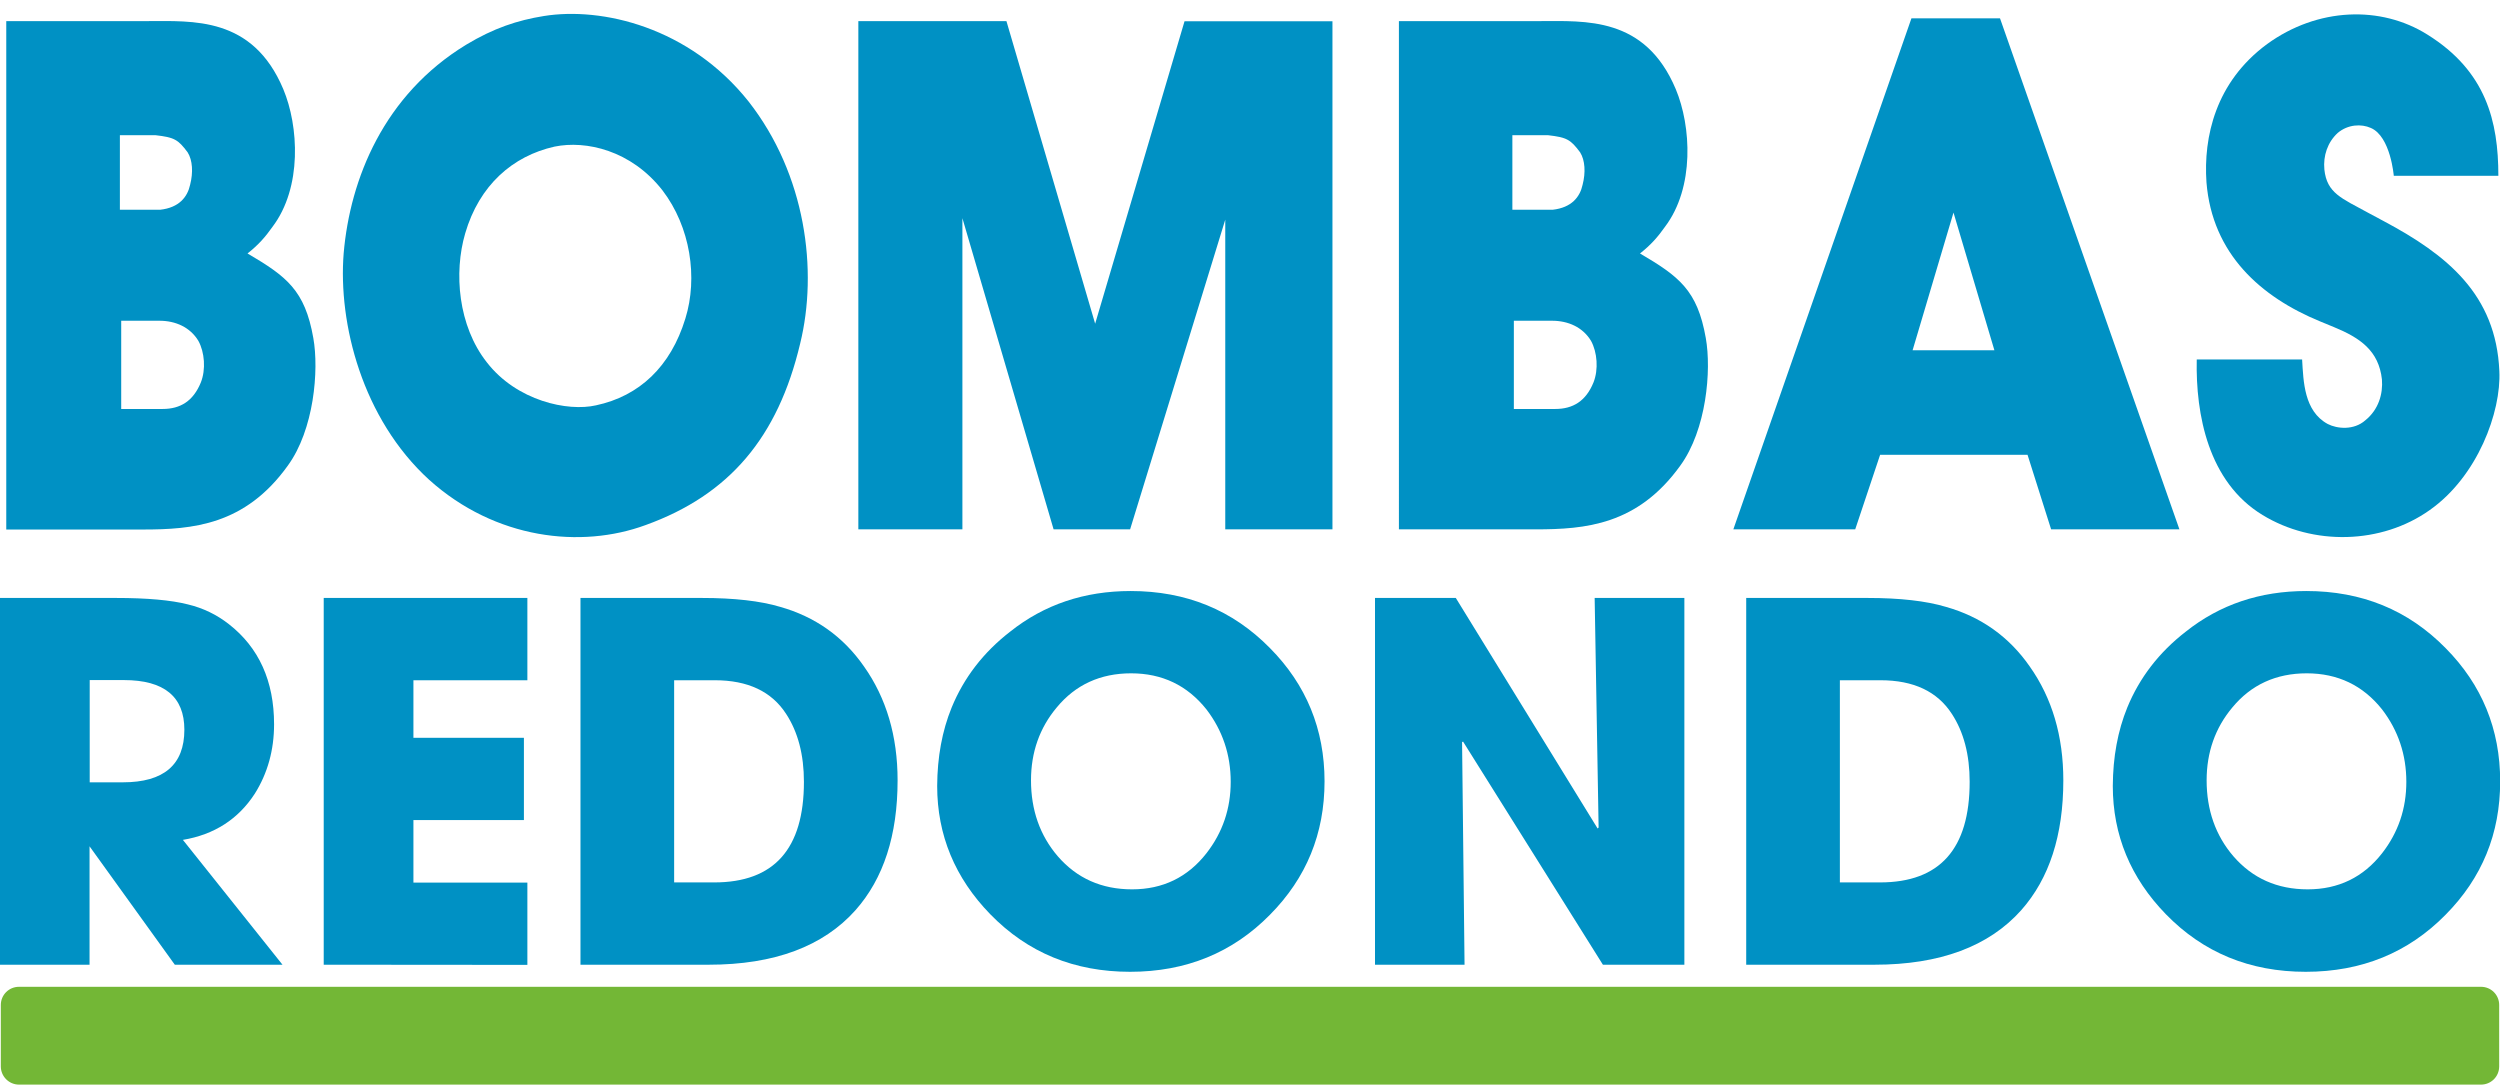
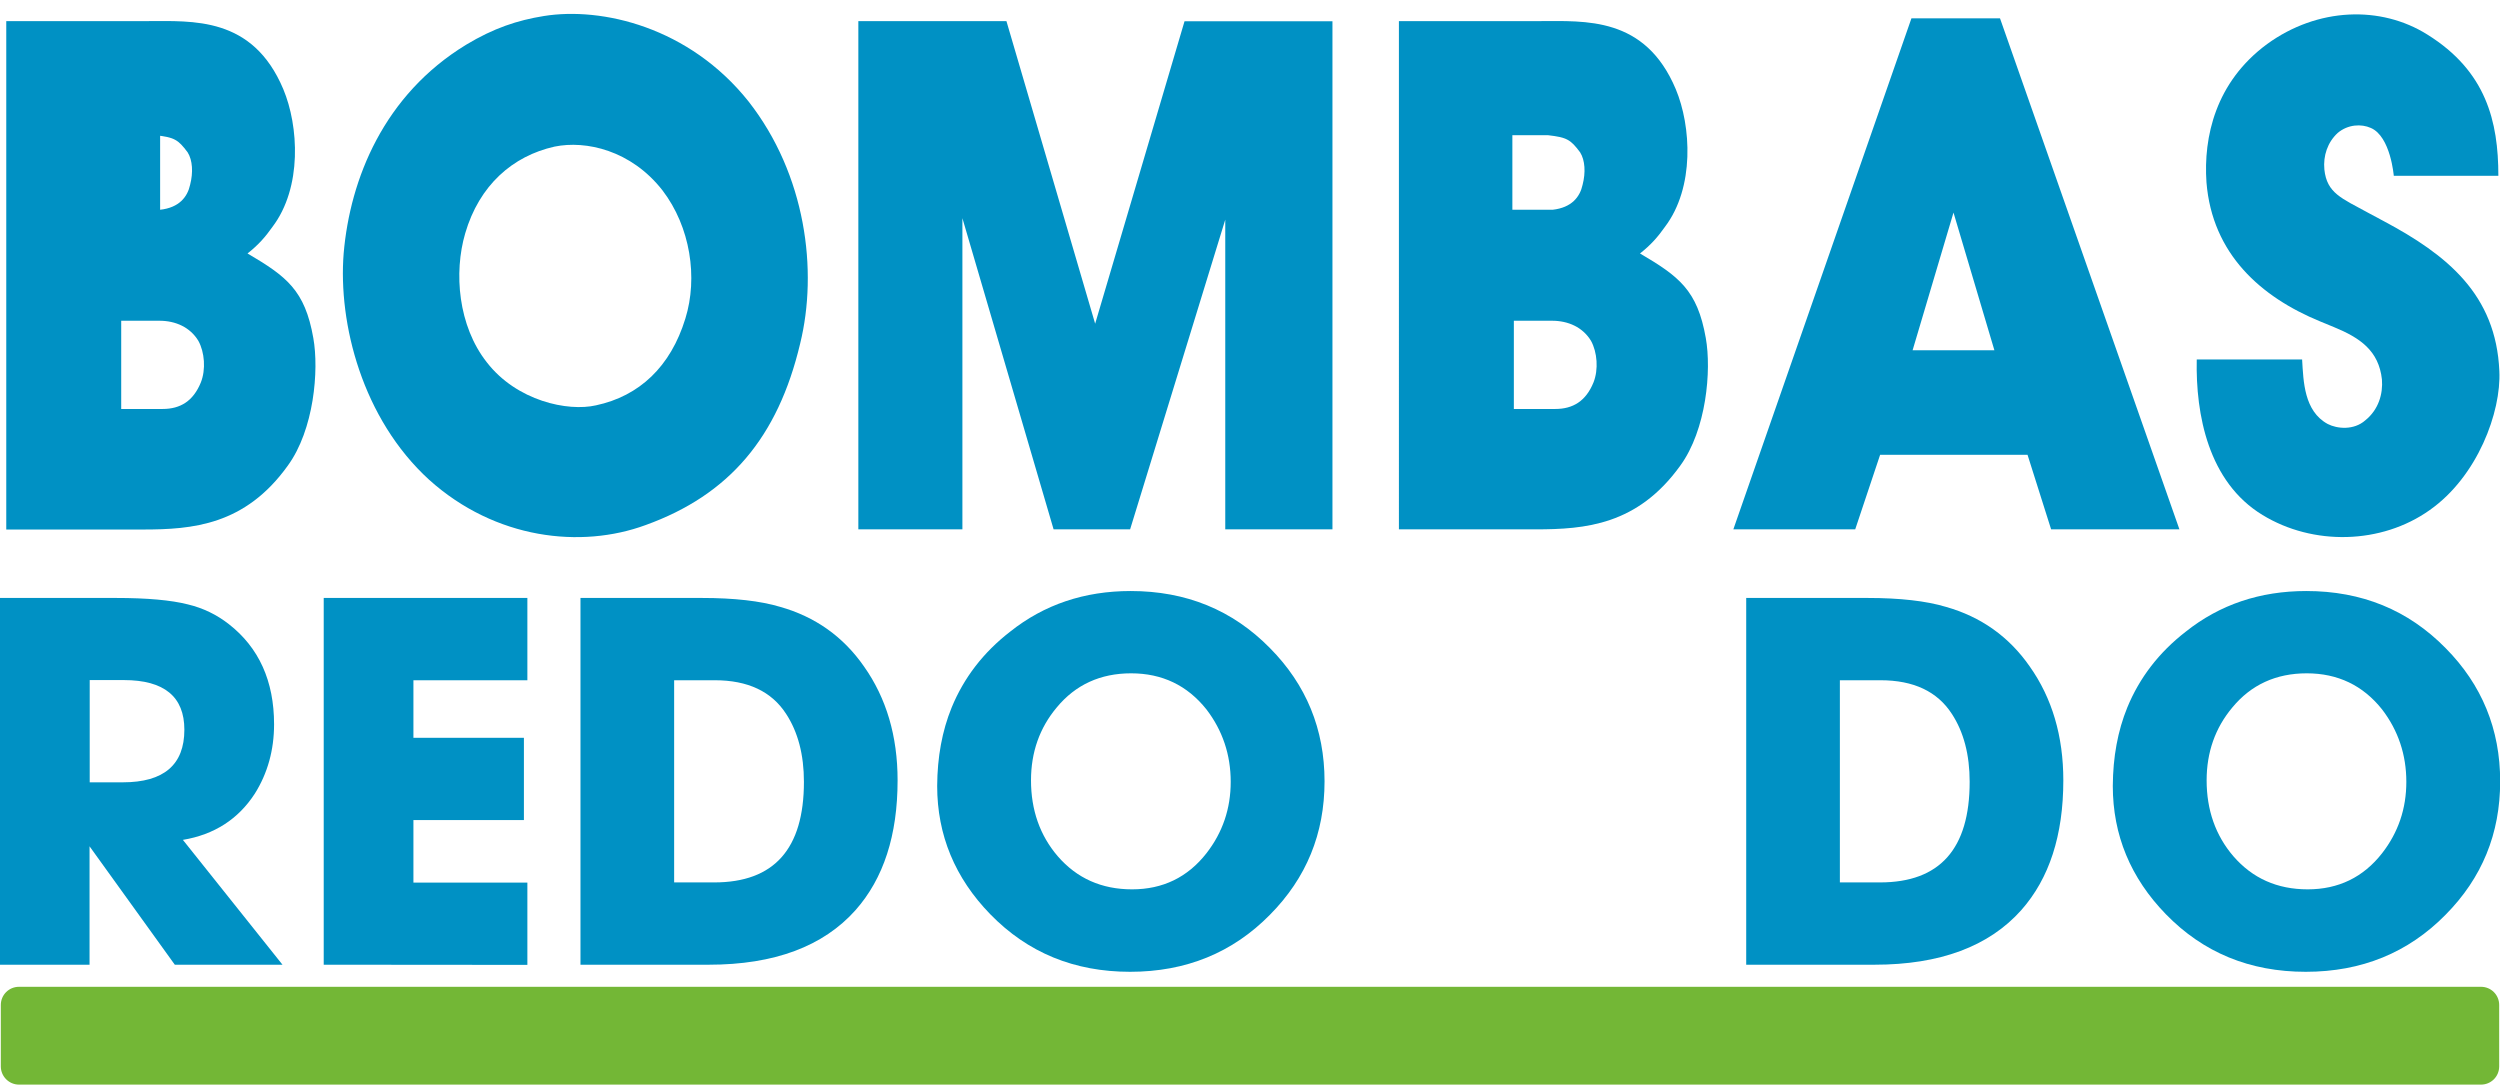
<svg xmlns="http://www.w3.org/2000/svg" version="1.1" id="Capa_1" x="0px" y="0px" viewBox="0 0 1516 657.7" style="enable-background:new 0 0 1516 657.7;" xml:space="preserve">
  <style type="text/css">
	.st0{fill:#73B736;}
	.st1{fill:#0091C4;}
	.st2{fill:#FFFFFF;}
</style>
  <g>
    <path class="st0" d="M11.5,657.7h1493c6.1,0,11-4.9,11-11v-37.3c0-6.1-4.9-11-11-11H11.5c-6.1,0-11,4.9-11,11v37.3   C0.5,652.7,5.4,657.7,11.5,657.7z" />
    <g>
      <g>
        <path class="st1" d="M0,585l0-222.4l70.3,0c18.8,0,33.4,1.3,43.6,3.9c9.2,2.2,17.5,6.2,24.9,12c18.2,14.2,27.4,34.5,27.4,60.7     c0,15.6-3.9,29.7-11.7,42.1c-10,15.4-24.5,24.8-43.6,28l60.4,75.7l-65.3,0l-51.7-71.8l0,71.8L0,585z M54.4,412.5l0,61.9l20.1,0     c24.8,0,37.3-10.6,37.3-31.9c0-20-12.2-30.1-36.7-30.1H54.4z" />
        <path class="st1" d="M196.3,585l0-222.4l123.5,0l0,49.9l-69.1,0l0,34.9l67,0l0,49.9l-67,0l0,37.9h69.1l0,49.9L196.3,585z" />
        <path class="st1" d="M352,585l0-222.4l73.6,0c19.6,0,35.5,1.8,47.5,5.4c21.2,6,38.2,18,50.8,36.1c13.6,19.2,20.4,42.3,20.4,69.1     c0,33.3-8.5,59.5-25.5,78.7c-19.6,22-49.3,33.1-89,33.1L352,585z M408.8,412.5l0,122.6h24.3c36.3,0,54.4-20.3,54.4-61     c0-16.4-3.6-30.2-10.8-41.2c-8.8-13.6-23.2-20.4-43.3-20.4L408.8,412.5z" />
        <path class="st1" d="M577.1,429c7.4-18,19.2-33.4,35.5-46c20.6-16.4,45-24.6,73-24.6c33.7,0,61.8,11.5,84.5,34.6     c22,22.2,33.1,49.2,33.1,80.8c0,31.7-11,58.6-33.1,80.9c-22.6,23-50.9,34.6-84.8,34.6c-33.9,0-62.1-11.6-84.8-34.9     c-21.4-22-32.2-48-32.2-77.8C568.4,459.1,571.3,443.2,577.1,429z M625.2,473.2c0,18,5.4,33.4,16.2,46     c11.6,13.4,26.6,20.1,45.1,20.1c18.6,0,33.7-7.3,45.1-21.9c9.8-12.6,14.7-27,14.7-43.3c0-16.4-4.9-31.1-14.7-43.9     c-11.6-14.6-26.9-21.9-45.7-21.9c-18.6,0-33.7,6.9-45.1,20.7C630.4,441.4,625.2,456.2,625.2,473.2z" />
-         <path class="st1" d="M833.8,585l0-222.4l49,0l86,139.8l0.6-0.6l-2.4-139.2l54.4,0l0,222.4H972l-84.8-135.3l-0.6,0.3l1.5,135     H833.8z" />
        <path class="st1" d="M1058.9,585l0-222.4l73.6,0c19.6,0,35.5,1.8,47.5,5.4c21.2,6,38.2,18,50.8,36.1     c13.6,19.2,20.4,42.3,20.4,69.1c0,33.3-8.5,59.5-25.5,78.7c-19.6,22-49.3,33.1-89,33.1H1058.9z M1115.7,412.5l0,122.6l24.3,0     c36.3,0,54.4-20.3,54.4-61c0-16.4-3.6-30.2-10.8-41.2c-8.8-13.6-23.2-20.4-43.3-20.4L1115.7,412.5z" />
      </g>
      <path class="st1" d="M1290,429c7.4-18,19.2-33.4,35.5-46c20.6-16.4,45-24.6,73-24.6c33.7,0,61.8,11.5,84.5,34.6    c22,22.2,33.1,49.2,33.1,80.8c0,31.7-11,58.6-33.1,80.9c-22.6,23-50.9,34.6-84.8,34.6c-33.9,0-62.1-11.6-84.8-34.9    c-21.4-22-32.2-48-32.2-77.8C1281.3,459.1,1284.2,443.2,1290,429z M1338.1,473.2c0,18,5.4,33.4,16.2,46    c11.6,13.4,26.6,20.1,45.1,20.1c18.6,0,33.7-7.3,45.1-21.9c9.8-12.6,14.7-27,14.7-43.3c0-16.4-4.9-31.1-14.7-43.9    c-11.6-14.6-26.9-21.9-45.7-21.9c-18.6,0-33.7,6.9-45.1,20.7C1343.3,441.4,1338.1,456.2,1338.1,473.2z" />
    </g>
  </g>
  <g>
-     <path class="st1" d="M89,12.8c27.9,0,64.2-3,82.8,41.3c9.3,22.2,11.6,59.5-6.6,83.5c-4.3,6.1-8.5,10.9-15.1,16.1   c23.6,13.9,34.8,22.2,39.9,51.3c3.5,19.6,0.4,55.6-15.5,77.4c-25.9,36.1-57.7,38.7-87.9,38.7H3.8V12.8H89z M97.1,127.2   c11.6-1.3,16.6-7.8,18.2-15.2c1.9-7.4,1.5-14.8-1.5-19.6c-5.8-7.8-8.1-9.1-19.4-10.4H72.7v45.2H97.1z M98.6,248   c10.8,0,18.6-4.8,23.2-16.1c3.1-7.8,2.3-18.3-1.5-25.2c-5-8.3-13.9-12.2-23.6-12.2c0,0-18.2,0-23.2,0V248   C73.5,248,91.3,248,98.6,248z" />
+     <path class="st1" d="M89,12.8c27.9,0,64.2-3,82.8,41.3c9.3,22.2,11.6,59.5-6.6,83.5c-4.3,6.1-8.5,10.9-15.1,16.1   c23.6,13.9,34.8,22.2,39.9,51.3c3.5,19.6,0.4,55.6-15.5,77.4c-25.9,36.1-57.7,38.7-87.9,38.7H3.8V12.8H89z M97.1,127.2   c11.6-1.3,16.6-7.8,18.2-15.2c1.9-7.4,1.5-14.8-1.5-19.6c-5.8-7.8-8.1-9.1-19.4-10.4H72.7H97.1z M98.6,248   c10.8,0,18.6-4.8,23.2-16.1c3.1-7.8,2.3-18.3-1.5-25.2c-5-8.3-13.9-12.2-23.6-12.2c0,0-18.2,0-23.2,0V248   C73.5,248,91.3,248,98.6,248z" />
    <path class="st1" d="M453.9,61.5c34.8,44.4,42.2,102.6,31.3,146.9c-13.5,56.9-43,91.7-93.7,110c-39.1,14.4-91,8.7-131.2-27.4   c-40.6-37-55.3-94.8-51.9-137.4c3.9-45.2,24.4-96.1,74.3-126.5c16.6-10,31-14.8,47.2-17.4C364.9,4.1,417.9,16.3,453.9,61.5z    M295.2,219.7c18.2,23.5,49.2,30,66.2,26.1c26.3-5.6,45.3-23.5,54.2-52.6c7.7-24.8,3.1-55.6-13.9-77.8   c-19-24.3-46.4-30.4-65.4-26.5c-25.5,5.7-45.7,23.5-54.2,52.6C275.1,165.4,277.8,197.6,295.2,219.7z" />
    <path class="st1" d="M664.1,196.3l54.2-183.4H808V321h-65V133.2L685.3,321h-46.4l-55.3-188.7V321h-63.1V12.8h89.8L664.1,196.3z" />
    <path class="st1" d="M933.4,12.8c27.9,0,64.2-3,82.8,41.3c9.3,22.2,11.6,59.5-6.6,83.5c-4.3,6.1-8.5,10.9-15.1,16.1   c23.6,13.9,34.8,22.2,39.9,51.3c3.5,19.6,0.4,55.6-15.5,77.4C993,318.4,961.3,321,931.1,321h-82.8V12.8H933.4z M941.5,127.2   c11.6-1.3,16.6-7.8,18.2-15.2c1.9-7.4,1.5-14.8-1.5-19.6c-5.8-7.8-8.1-9.1-19.4-10.4h-21.7v45.2H941.5z M943.1,248   c10.8,0,18.6-4.8,23.2-16.1c3.1-7.8,2.3-18.3-1.5-25.2c-5-8.3-13.9-12.2-23.6-12.2c0,0-18.2,0-23.2,0V248   C917.9,248,935.7,248,943.1,248z" />
    <path class="st1" d="M1212.8,11.1L1321.6,321h-77.8l-14.3-45.2h-89.4L1125,321h-73.9l108-309.9H1212.8z M1209.4,212.4l-24.8-83.5   l-24.8,83.5H1209.4z" />
    <path class="st1" d="M1451.6,106.7c0,0-1.9-23.9-13.9-29.1c-5.8-2.6-13.9-2.2-20.1,3c-6.2,5.7-8.9,13.9-8.1,22.2   c1.5,14.3,10.4,17.4,26.3,26.1l9.7,5.2c38.3,20.4,68.1,44.4,70.1,90.9c1.2,24.8-13.2,63.9-42.2,84.3c-29.4,20.9-70.8,21.7-101.4,3   c-32.9-20-40.6-60.9-39.9-94.3h63.9c0.8,13.5,1.2,31.3,15.5,39.1c5.8,3,15.9,3.9,22.8-2.2c8.1-6.5,10.8-16.1,10.1-24.8   c-1.9-17.4-13.2-25.2-29-31.7l-8.5-3.5c-36-14.8-65.4-40.9-68.9-84.3c-1.9-27.4,5.4-60.8,36.8-83.9c30.6-22.2,68.9-23.5,97.2-5.7   c35.6,22.2,43,52.6,43,85.6H1451.6z" />
  </g>
</svg>